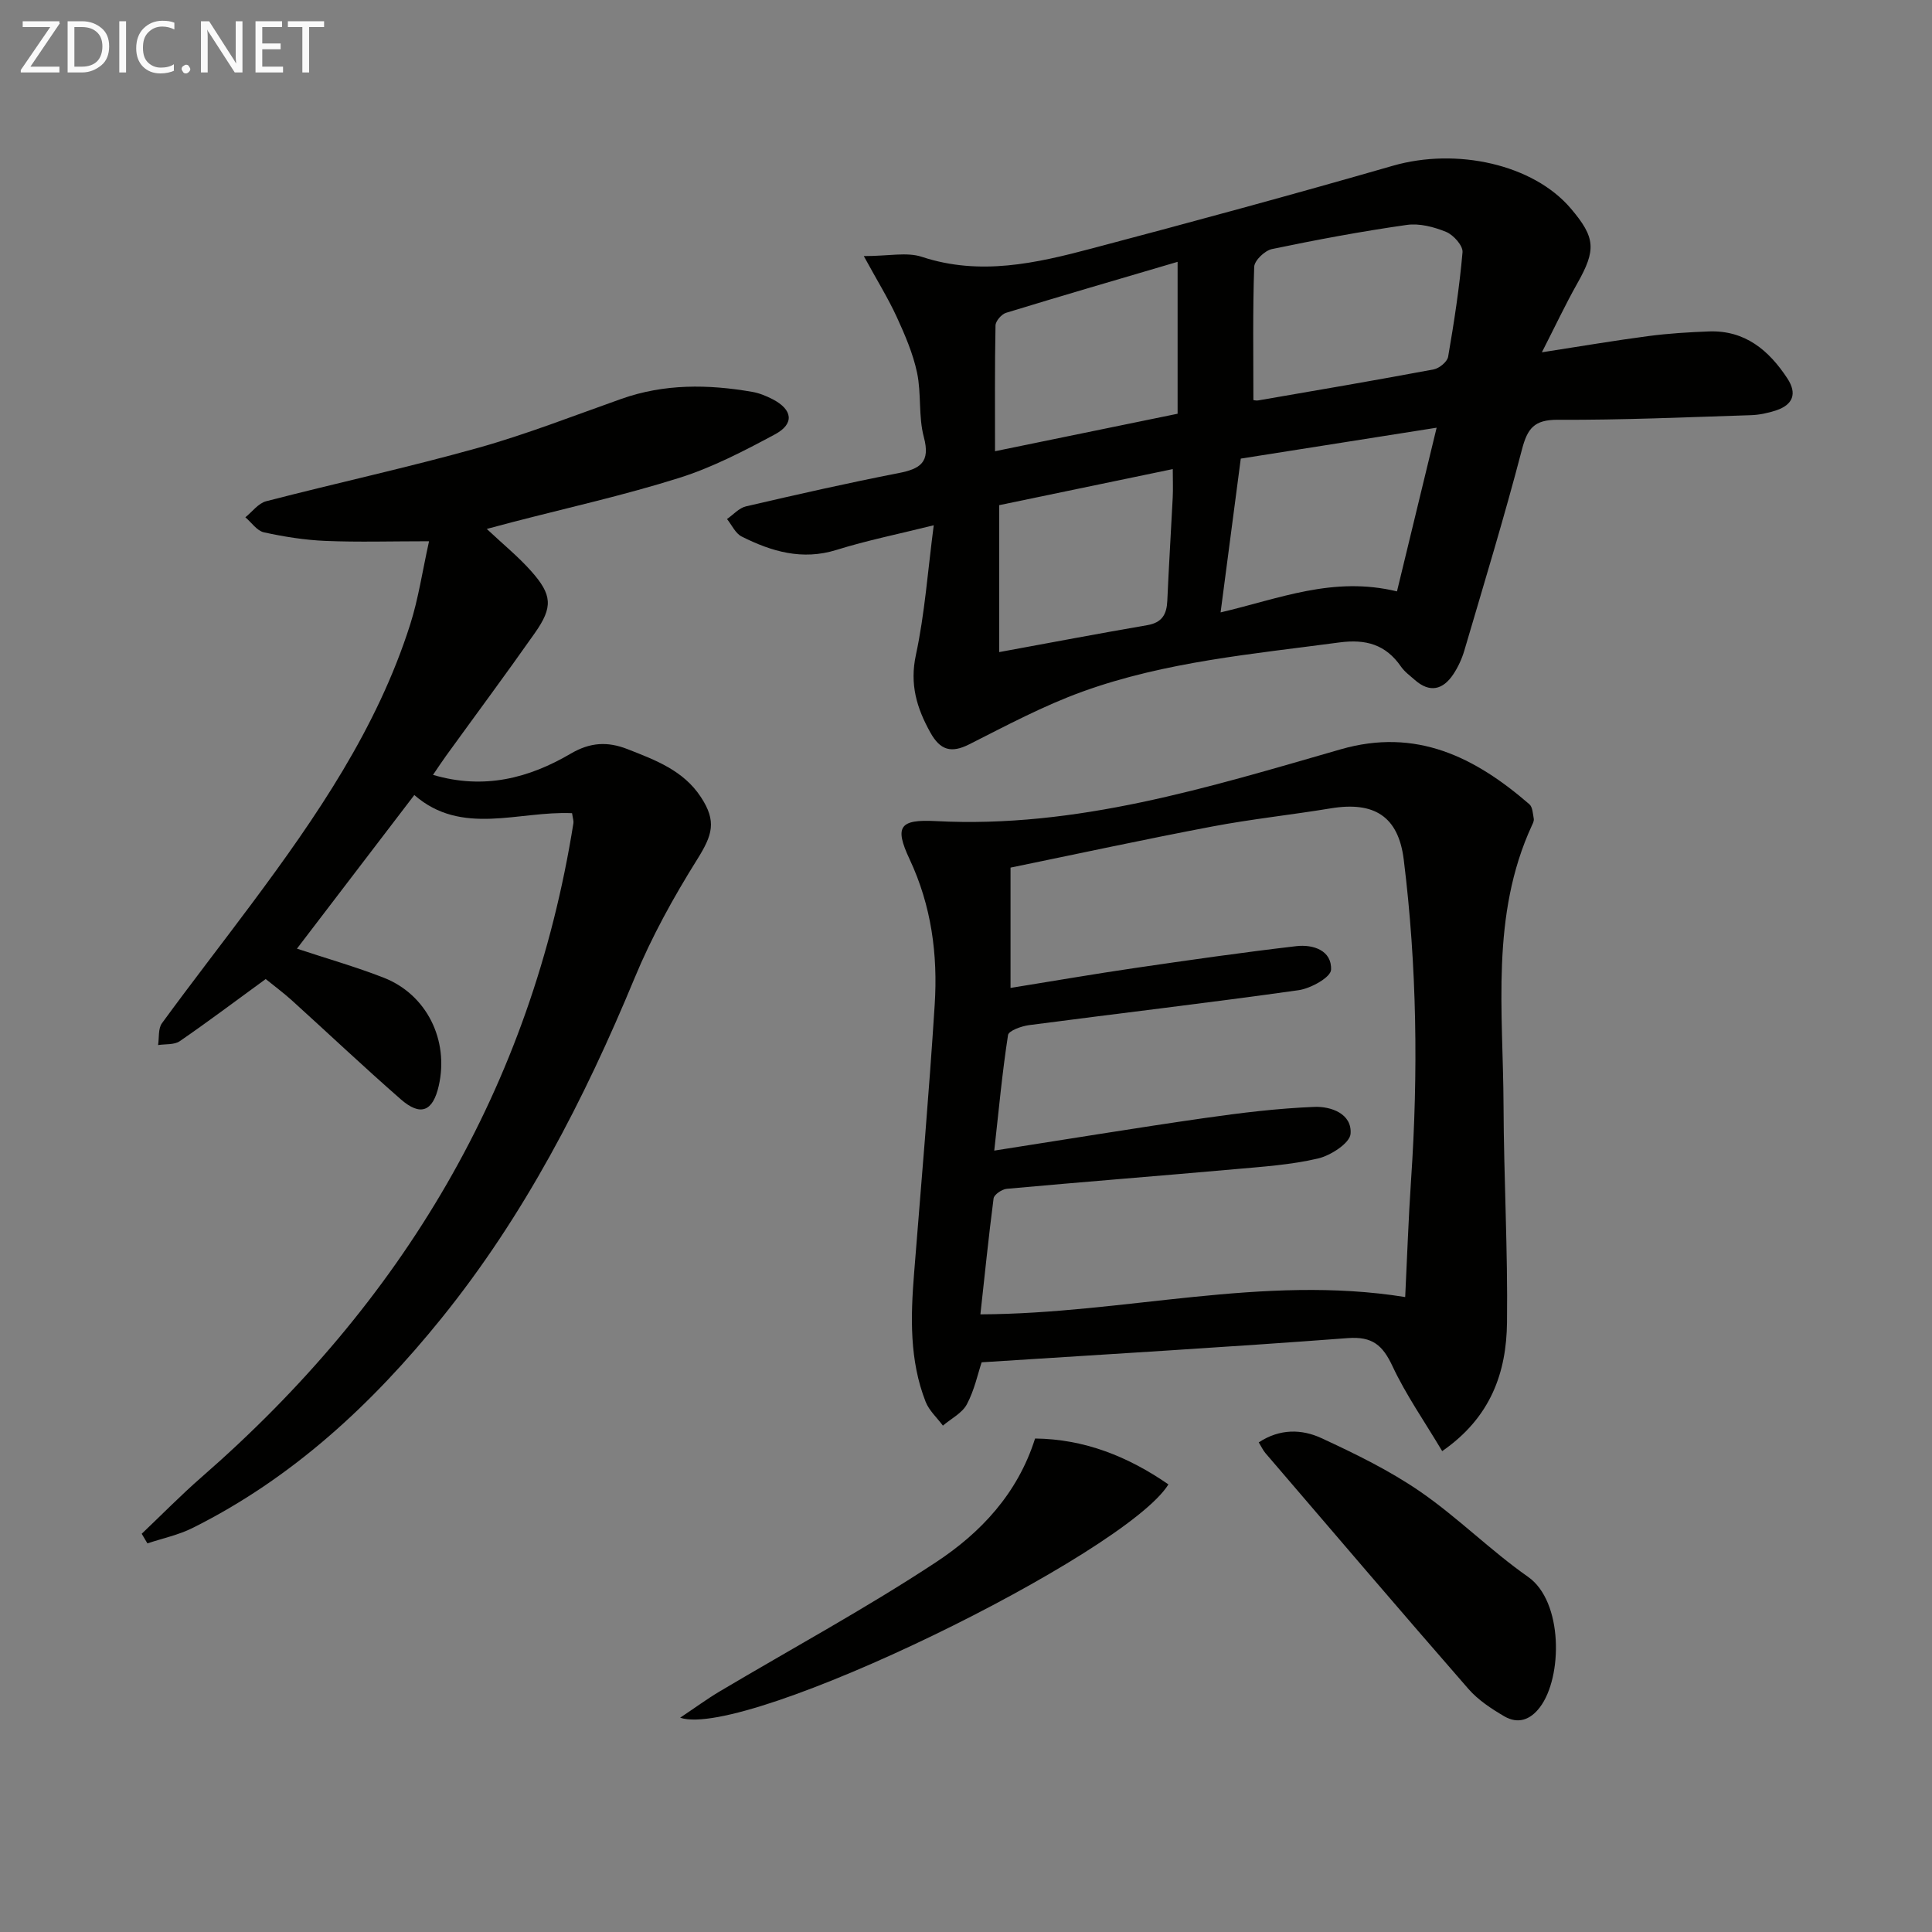
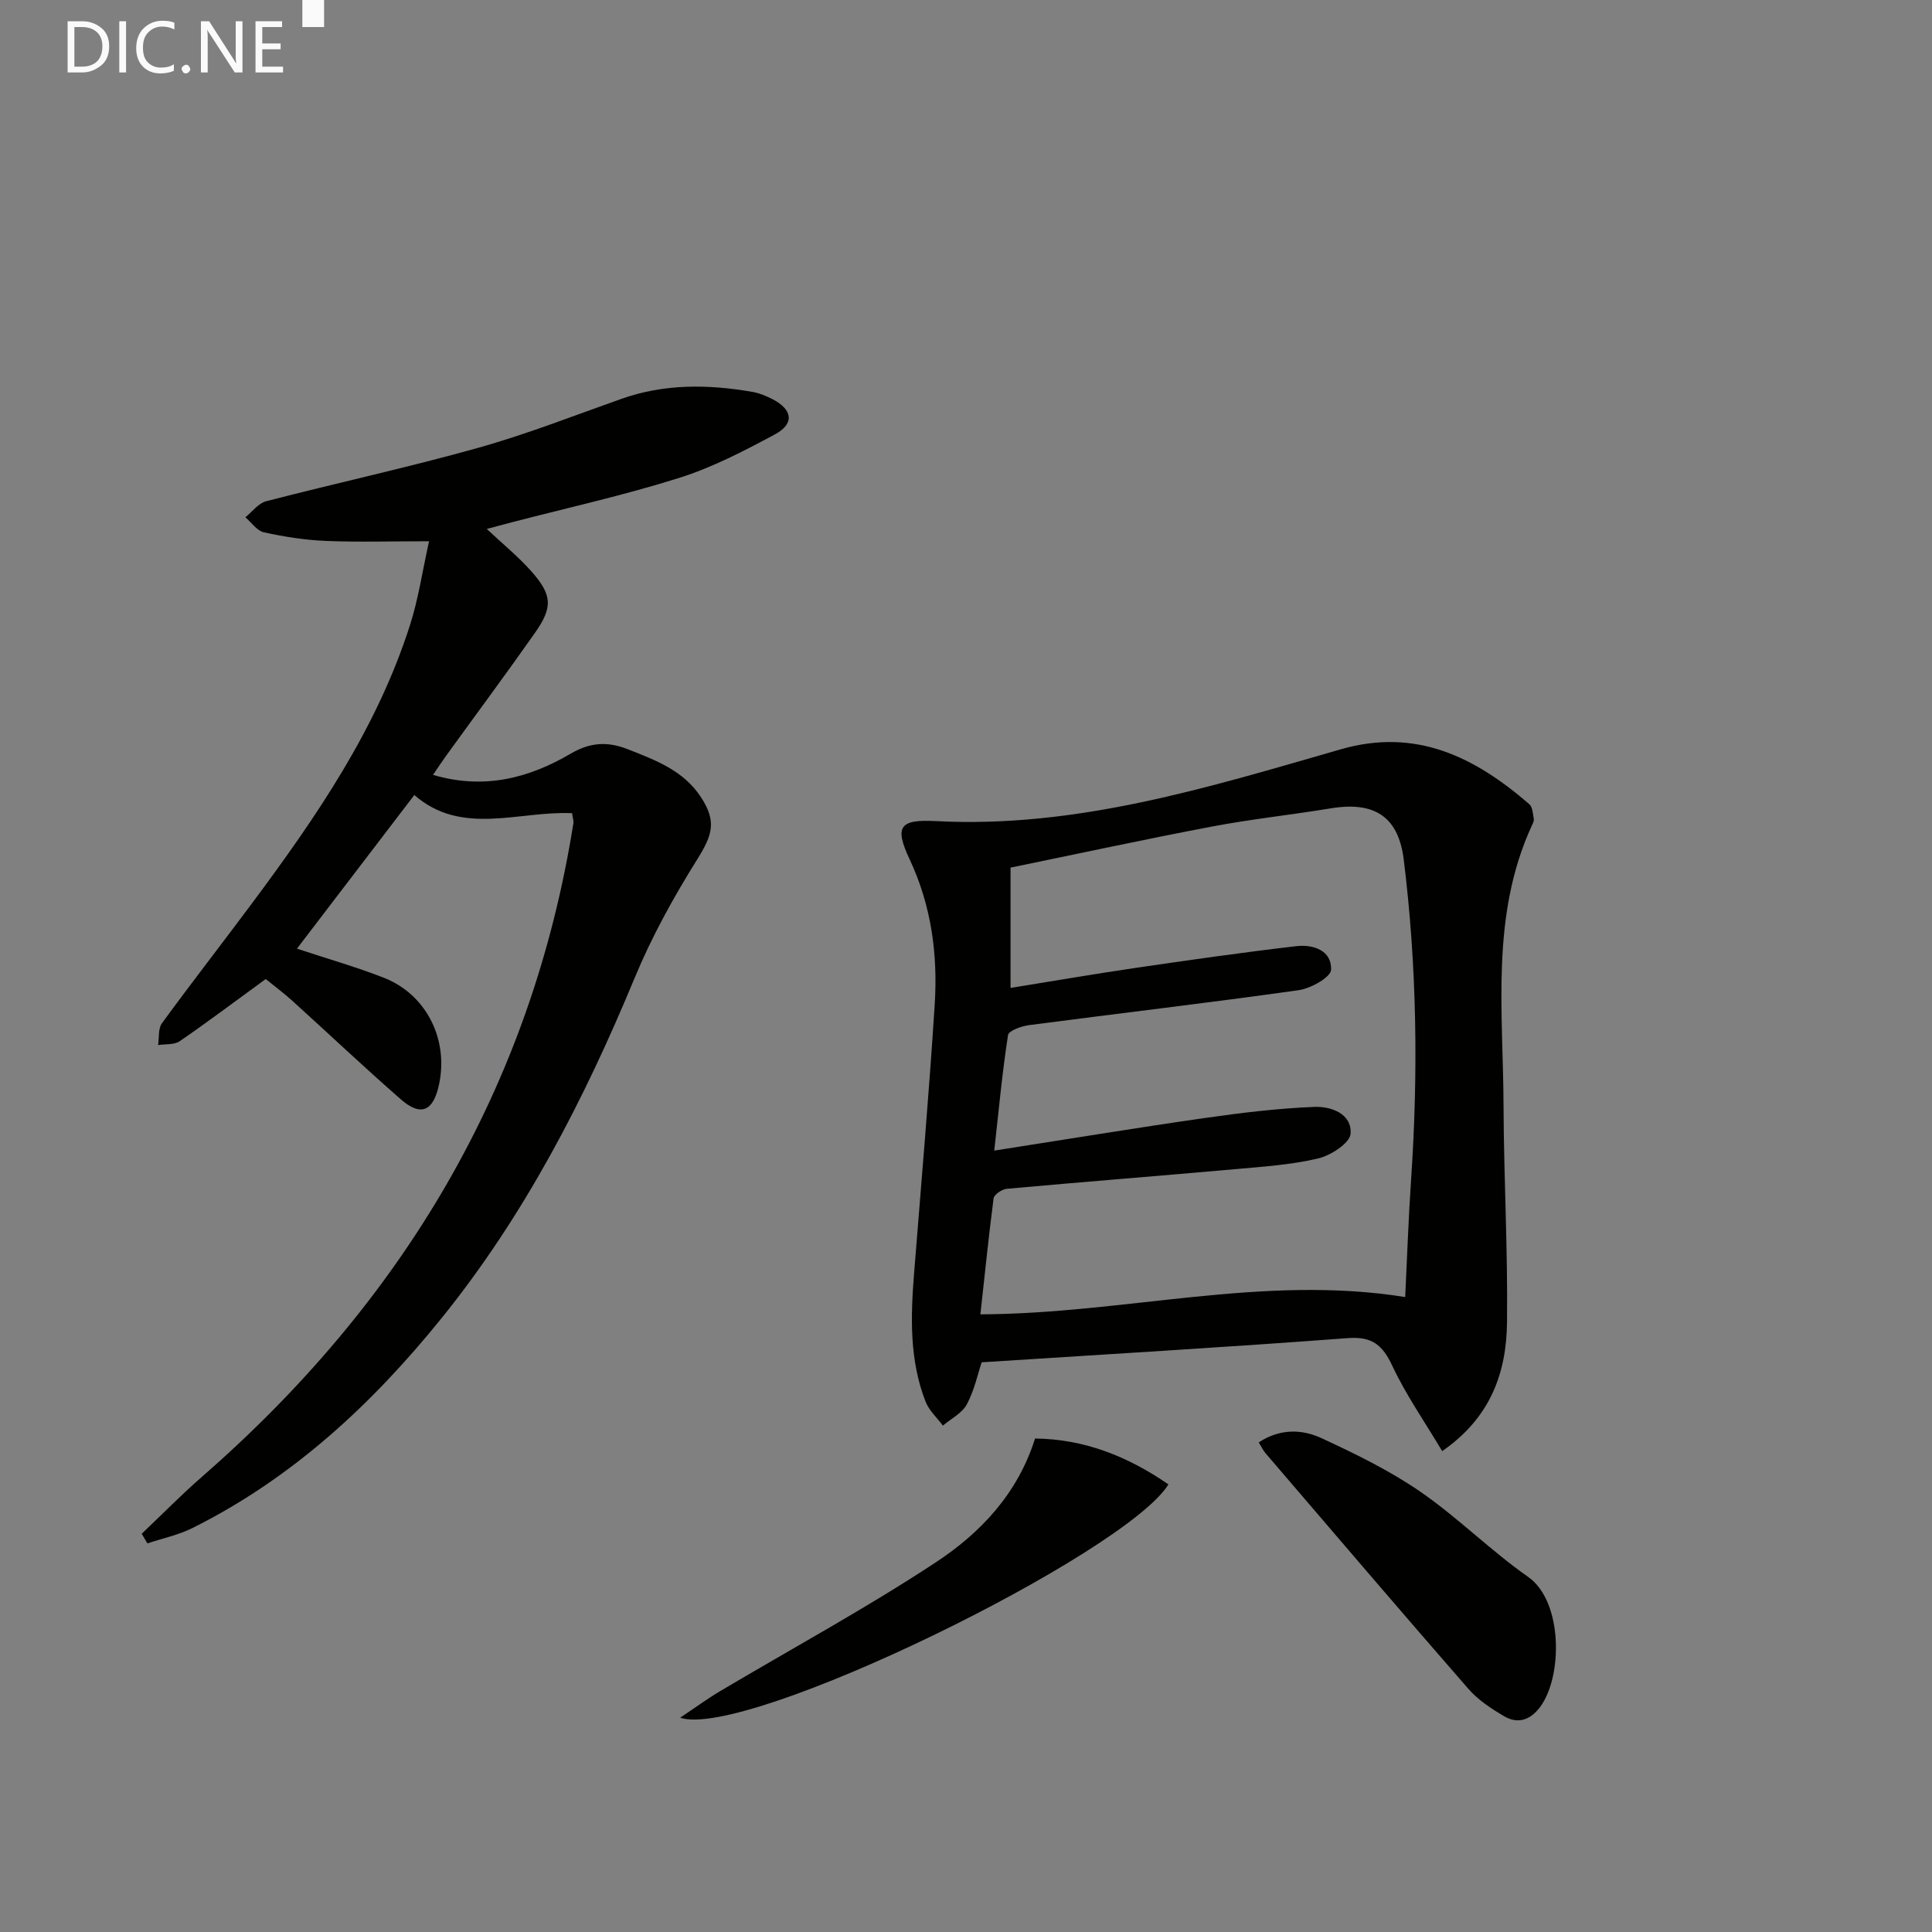
<svg xmlns="http://www.w3.org/2000/svg" enable-background="new 0 0 400 400" viewBox="0 0 400 400">
  <rect x="0" y="0" width="400" height="400" fill="#808080" stroke="none" />
-   <path d="m178.84 53.02c5.18 0 8.9-.87 12 .15 12.05 3.98 23.64 1.34 35.18-1.72 20.84-5.51 41.64-11.16 62.35-17.13 13.18-3.8 29.04-.31 36.81 8.8 5.19 6.09 5.31 8.6 1.37 15.58-2.48 4.4-4.63 8.98-7.32 14.24 8.1-1.25 15.1-2.45 22.14-3.37 4.11-.54 8.27-.79 12.42-.95 7.49-.28 12.44 3.89 16.28 9.75 2.04 3.12 1.14 5.42-2.3 6.58-1.71.57-3.55.96-5.34 1.01-13.3.42-26.61 1.02-39.91.95-4.88-.02-6.28 1.78-7.42 6.17-3.64 13.95-7.85 27.75-11.92 41.59-.51 1.73-1.3 3.45-2.3 4.95-2.14 3.2-4.86 3.88-7.95 1.16-1-.88-2.13-1.7-2.87-2.77-3.16-4.57-7.26-5.73-12.75-5-17.92 2.4-36.03 3.98-53.16 10.17-8.08 2.92-15.76 7.02-23.45 10.91-3.79 1.92-6.04 1.22-8.07-2.41-2.83-5.08-4.32-9.99-3-16.1 1.83-8.52 2.45-17.31 3.69-26.83-7.38 1.84-13.85 3.14-20.12 5.1-7.11 2.22-13.46.34-19.65-2.77-1.29-.65-2.04-2.39-3.03-3.62 1.3-.9 2.48-2.28 3.92-2.62 10.48-2.44 20.99-4.82 31.55-6.88 4.51-.88 6.69-2.2 5.28-7.47-1.14-4.26-.49-8.98-1.4-13.32-.84-3.97-2.5-7.82-4.2-11.53-1.76-3.83-4.01-7.46-6.83-12.62zm80.66 29.78c-.19-.02.47.2 1.07.09 12.1-2.08 24.19-4.15 36.26-6.41 1.16-.22 2.81-1.58 2.99-2.62 1.24-7.18 2.35-14.39 2.98-21.64.12-1.35-1.87-3.58-3.38-4.2-2.52-1.04-5.55-1.83-8.18-1.45-9.35 1.33-18.66 3.07-27.91 5-1.47.31-3.61 2.36-3.66 3.67-.32 9.07-.17 18.17-.17 27.56zm-2.61 12.15c-1.37 10.47-2.76 20.99-4.18 31.84 12.22-2.85 23.25-7.55 36.52-4.35 2.7-11.13 5.31-21.92 8.21-33.89-14.24 2.25-26.94 4.25-40.55 6.4zm-13.08-40.74c-12.38 3.65-23.98 7.02-35.53 10.56-.93.29-2.15 1.7-2.17 2.61-.17 8.57-.1 17.15-.1 26.04 13.08-2.68 25.5-5.23 37.8-7.76 0-10.31 0-20.11 0-31.45zm-36.94 50.38v30.42c10.93-2.01 20.79-3.88 30.68-5.58 3.07-.53 4.01-2.27 4.13-5.08.31-7.12.76-14.24 1.12-21.36.09-1.73.01-3.46.01-5.87-12.67 2.63-24.42 5.08-35.94 7.47z" fill="#010100" />
  <path d="m298.59 300.44c-3.68-6.18-7.5-11.64-10.29-17.59-2.03-4.33-4.15-6.19-9.24-5.81-25.02 1.89-50.08 3.35-75.82 5.01-.77 2.29-1.48 5.72-3.06 8.69-.97 1.83-3.26 2.97-4.96 4.42-1.22-1.64-2.86-3.11-3.58-4.94-3.36-8.59-3.11-17.57-2.39-26.57 1.47-18.55 3.09-37.09 4.27-55.65.66-10.36-.67-20.45-5.2-30.11-3.2-6.82-2.03-8.28 5.46-7.89 29.09 1.53 56.41-6.98 83.79-14.86 15.65-4.51 27.81 1.62 39.07 11.37.67.58.72 1.96.91 3 .08.44-.19.98-.4 1.42-8.58 18.64-5.93 38.44-5.86 57.94.06 14.98.9 29.96.72 44.93-.12 10.28-3.29 19.62-13.42 26.64zm-95.61-28.32c29.89-.11 58.44-8.31 87.95-3.58.4-8.07.67-16.2 1.22-24.32 1.5-22.13 1.21-44.23-1.52-66.25-1.11-8.97-6.13-12.09-15.11-10.61-8.18 1.35-16.45 2.22-24.6 3.77-13.97 2.65-27.86 5.66-41.7 8.5v24.91c8.82-1.42 17.25-2.88 25.72-4.12 11.14-1.63 22.28-3.23 33.46-4.53 3.47-.4 7.37.88 7.18 4.9-.07 1.56-4.22 3.87-6.73 4.22-18.57 2.62-37.2 4.79-55.79 7.23-1.58.21-4.22 1.15-4.36 2.06-1.18 7.64-1.9 15.36-2.85 23.92 15.09-2.35 29.3-4.7 43.54-6.74 7.54-1.08 15.15-2.01 22.75-2.31 3.4-.13 7.81 1.39 7.48 5.58-.15 1.92-4.1 4.48-6.72 5.1-5.62 1.32-11.48 1.7-17.27 2.22-15.72 1.4-31.46 2.63-47.19 4.06-1 .09-2.63 1.2-2.73 1.99-1.04 8.01-1.85 16.06-2.73 24z" fill="#010100" />
  <path d="m100.78 109.51c3.45 3.24 6.55 5.76 9.17 8.71 4.4 4.94 4.56 7.46.8 12.82-6.03 8.58-12.28 16.99-18.42 25.48-.84 1.16-1.63 2.37-2.68 3.91 10.6 3.13 19.89.66 28.52-4.4 4.04-2.37 7.64-2.54 11.75-.93 5.76 2.26 11.56 4.4 15.18 9.91 3.32 5.04 2.41 7.86-.74 12.9-4.91 7.85-9.45 16.06-12.98 24.6-10.43 25.17-22.81 49.17-39.99 70.44-14.36 17.78-30.88 33.11-51.54 43.41-2.91 1.45-6.21 2.14-9.33 3.18-.39-.66-.79-1.33-1.18-1.99 4.13-3.92 8.12-8 12.41-11.74 41.48-36.15 68.26-80.63 76.97-135.39.07-.46-.12-.97-.28-2.06-11.02-.51-22.85 4.82-32.66-3.76-8.24 10.79-16.16 21.15-24.3 31.81 6.15 2.04 12.17 3.75 17.96 6.01 8.91 3.48 13.55 12.92 11.4 22.38-1.21 5.32-3.76 6.39-7.87 2.79-7.64-6.68-15.02-13.66-22.54-20.47-1.82-1.64-3.8-3.1-5.42-4.42-6.22 4.53-11.92 8.83-17.8 12.87-1.14.78-2.97.56-4.48.8.24-1.52-.01-3.41.8-4.52 6.08-8.33 12.42-16.47 18.58-24.74 13.35-17.93 25.99-36.3 32.84-57.9 1.68-5.3 2.49-10.88 3.88-17.15-7.88 0-14.67.21-21.43-.07-4.28-.18-8.58-.86-12.77-1.78-1.44-.32-2.56-2.04-3.83-3.11 1.42-1.14 2.68-2.9 4.29-3.32 14.6-3.78 29.36-6.99 43.87-11.05 10.07-2.82 19.85-6.67 29.72-10.16 8.9-3.14 17.94-3.02 27.06-1.44 1.45.25 2.89.84 4.21 1.52 4.16 2.15 4.58 5.08.51 7.27-6.4 3.44-12.97 6.86-19.86 9.03-11.36 3.58-23.03 6.17-34.58 9.17-1.42.37-2.81.75-5.24 1.39z" fill="#010100" />
  <path d="m260.61 298.63c4.39-2.89 8.94-2.75 12.98-.88 7.04 3.26 14.12 6.71 20.49 11.1 7.78 5.37 14.55 12.2 22.29 17.62 7.28 5.1 7.18 20.77 2.45 27-2.03 2.68-4.58 3.5-7.38 1.87-2.68-1.57-5.42-3.37-7.43-5.68-14.11-16.17-28.03-32.5-42-48.79-.51-.59-.84-1.33-1.4-2.24z" fill="#010100" />
  <path d="m140.82 355.63c3.32-2.22 5.65-3.94 8.13-5.41 14.98-8.9 30.35-17.23 44.88-26.81 9.15-6.04 16.85-14.12 20.47-25.58 10.23.11 19.26 3.73 27.61 9.5-8.89 14.4-87.48 52.94-101.09 48.3z" fill="#010100" />
  <g fill="#fafafa">
-     <path d="m12.4 4.8-6.1 9h6v1.2h-8v-.5l6.1-8.9h-5.7v-1.2h7.6v.4z" />
    <path d="m14 15v-10.6h3c1.6 0 2.9.5 4 1.4s1.6 2.2 1.6 3.8-.5 3-1.6 3.9-2.4 1.5-4 1.5zm1.4-9.4v8.2h1.6c1.3 0 2.4-.4 3.1-1.1s1.1-1.8 1.1-3.1-.4-2.3-1.2-3-1.8-1-3.1-1z" />
    <path d="m26.1 4.4v10.6h-1.4v-10.6z" />
    <path d="m36.1 14.6c-.8.4-1.8.6-2.9.6-1.5 0-2.7-.5-3.6-1.4s-1.4-2.2-1.4-3.8c0-1.7.5-3.1 1.5-4.1s2.3-1.6 3.9-1.6c1 0 1.8.1 2.5.4v1.4c-.8-.4-1.6-.6-2.5-.6-1.2 0-2.1.4-2.9 1.2s-1.1 1.8-1.1 3.2c0 1.3.3 2.3 1 3s1.6 1.1 2.7 1.1c1 0 2-.2 2.7-.7v1.3z" />
    <path d="m37.6 14.3c0-.2.1-.5.3-.6s.4-.3.6-.3c.3 0 .5.1.6.3s.3.4.3.6-.1.4-.3.6-.4.3-.6.3c-.3 0-.5-.1-.6-.3s-.3-.4-.3-.6z" />
    <path d="m50.2 15h-1.6l-5.3-8.2c-.2-.2-.3-.5-.4-.7 0 .2.1.7.1 1.5v7.4h-1.4v-10.6h1.7l5.2 8.1c.2.4.4.6.4.7 0-.3-.1-.8-.1-1.5v-7.3h1.4z" />
    <path d="m58.6 15h-5.7v-10.6h5.5v1.2h-4.1v3.4h3.8v1.2h-3.8v3.6h4.3z" />
-     <path d="m67.1 5.6h-3.1v9.4h-1.4v-9.4h-3v-1.2h7.5z" />
+     <path d="m67.1 5.6h-3.1h-1.4v-9.4h-3v-1.2h7.5z" />
  </g>
</svg>